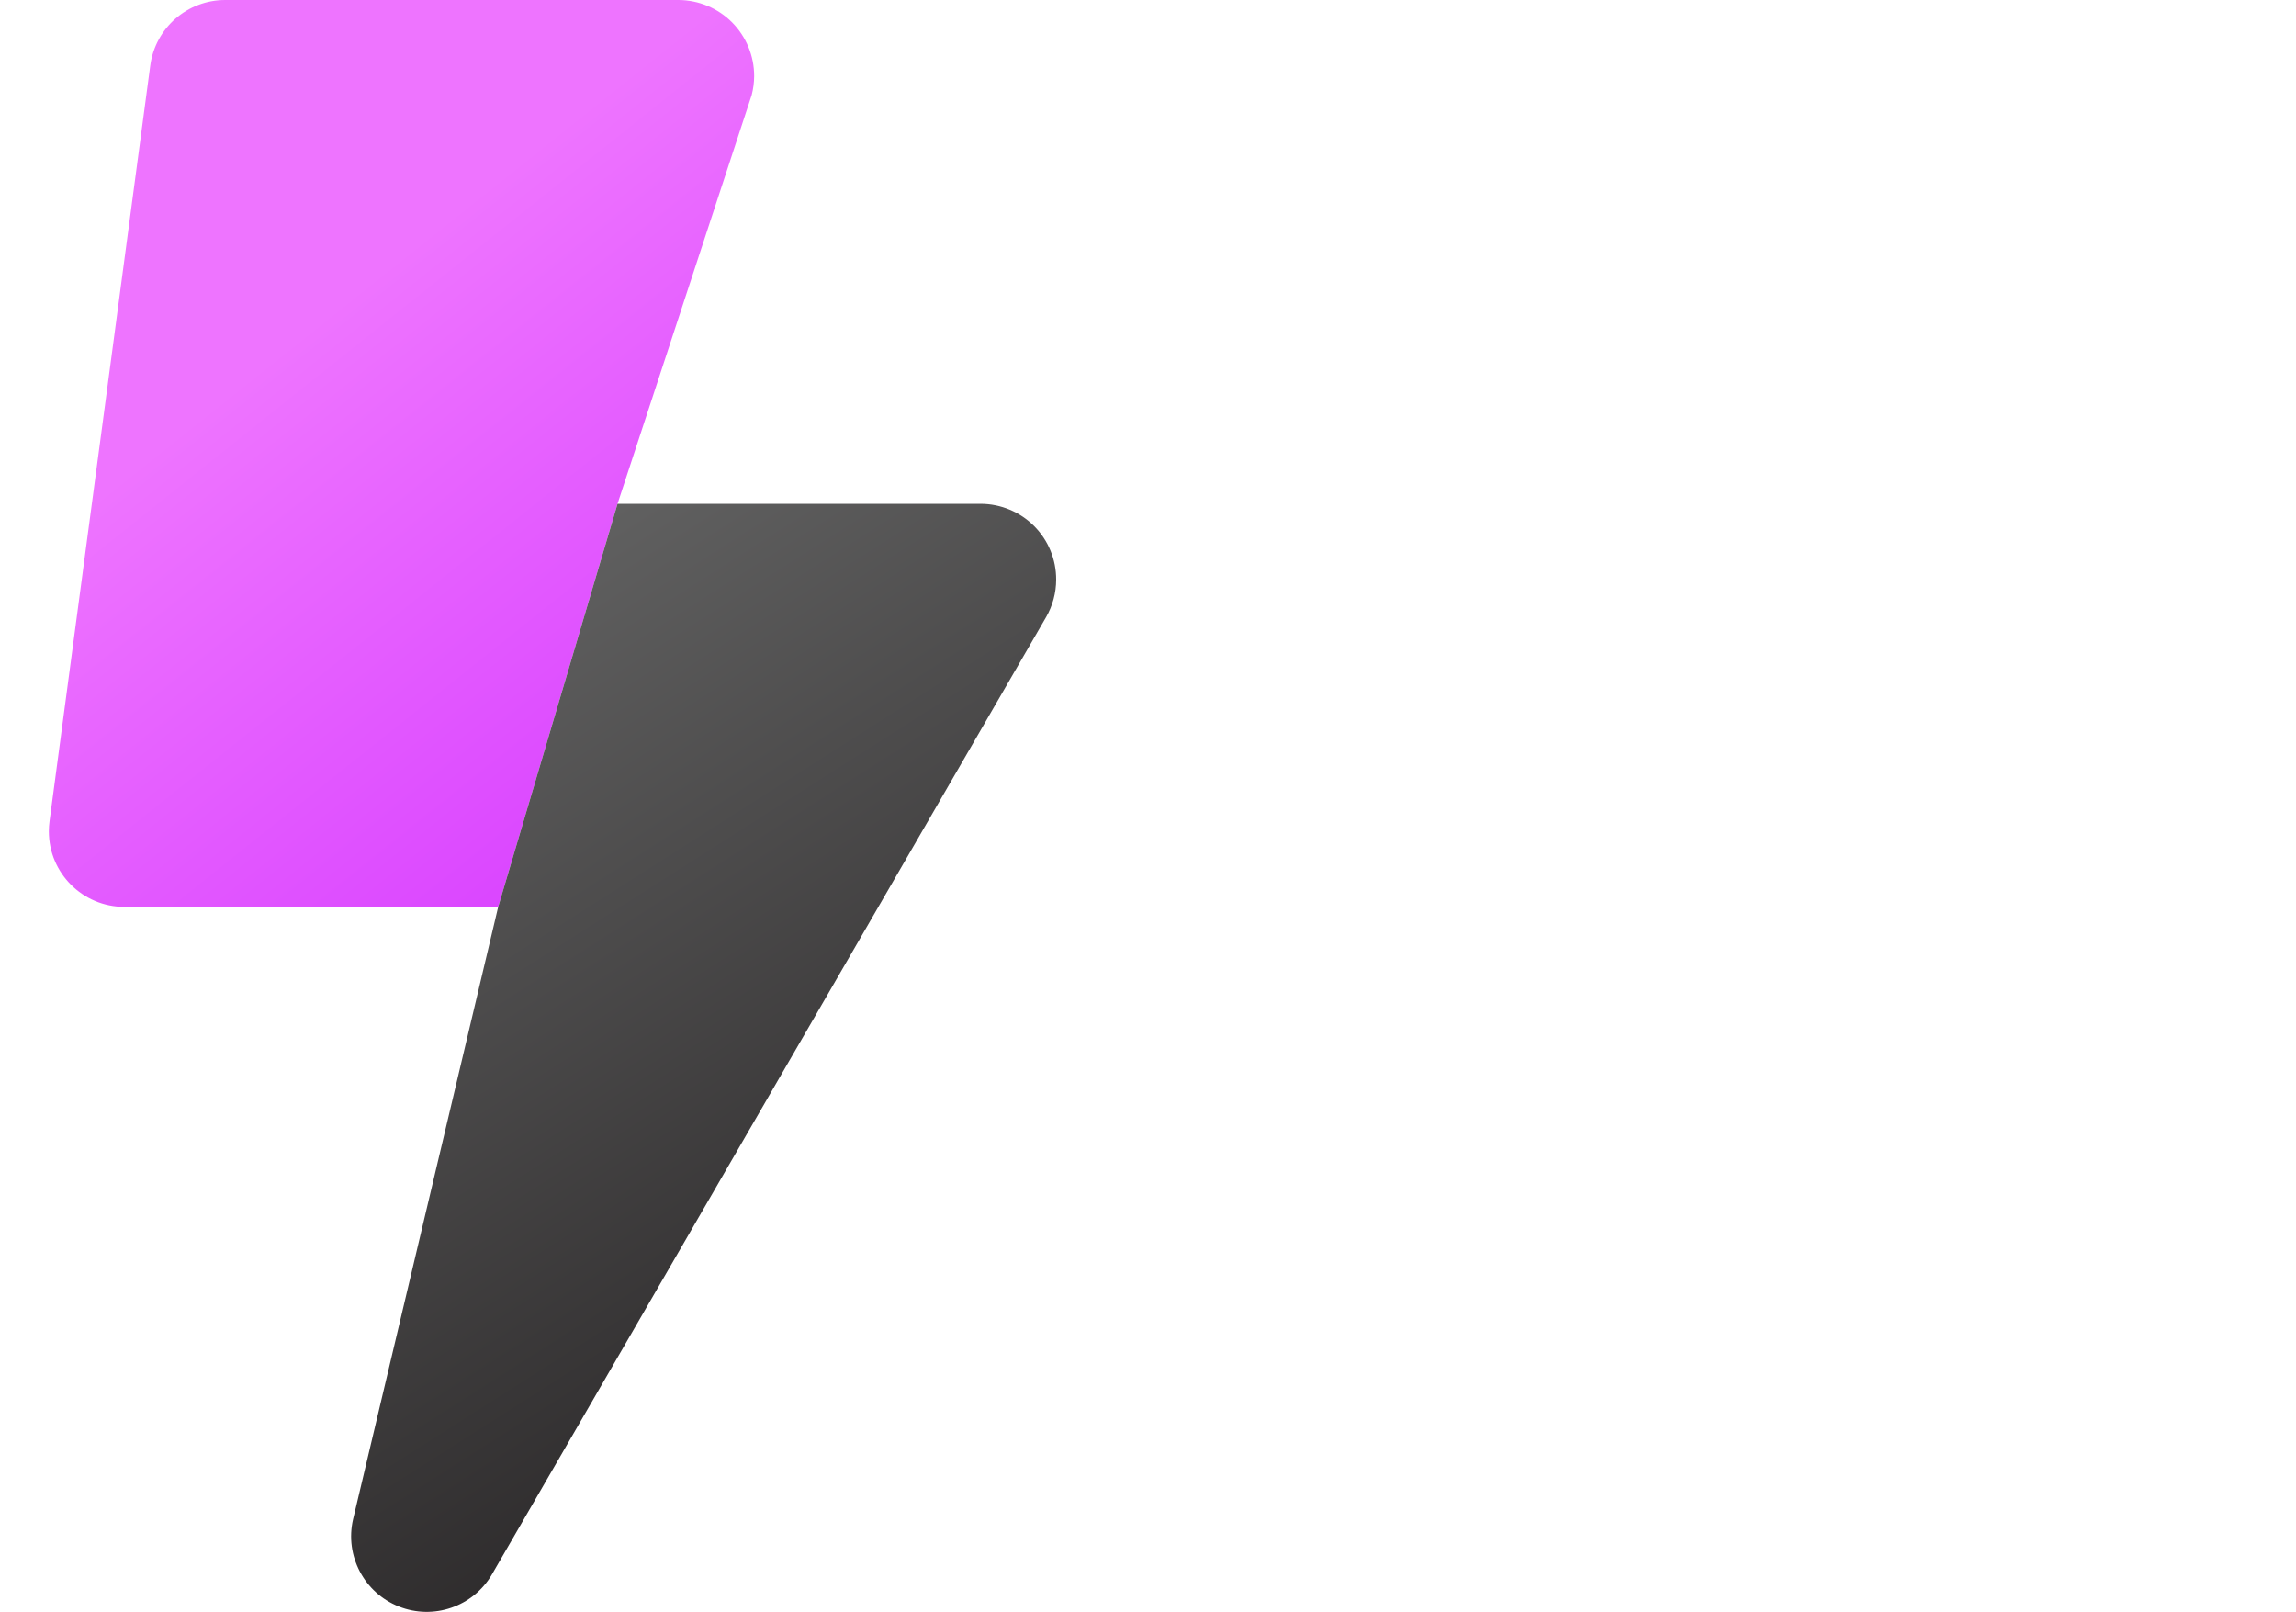
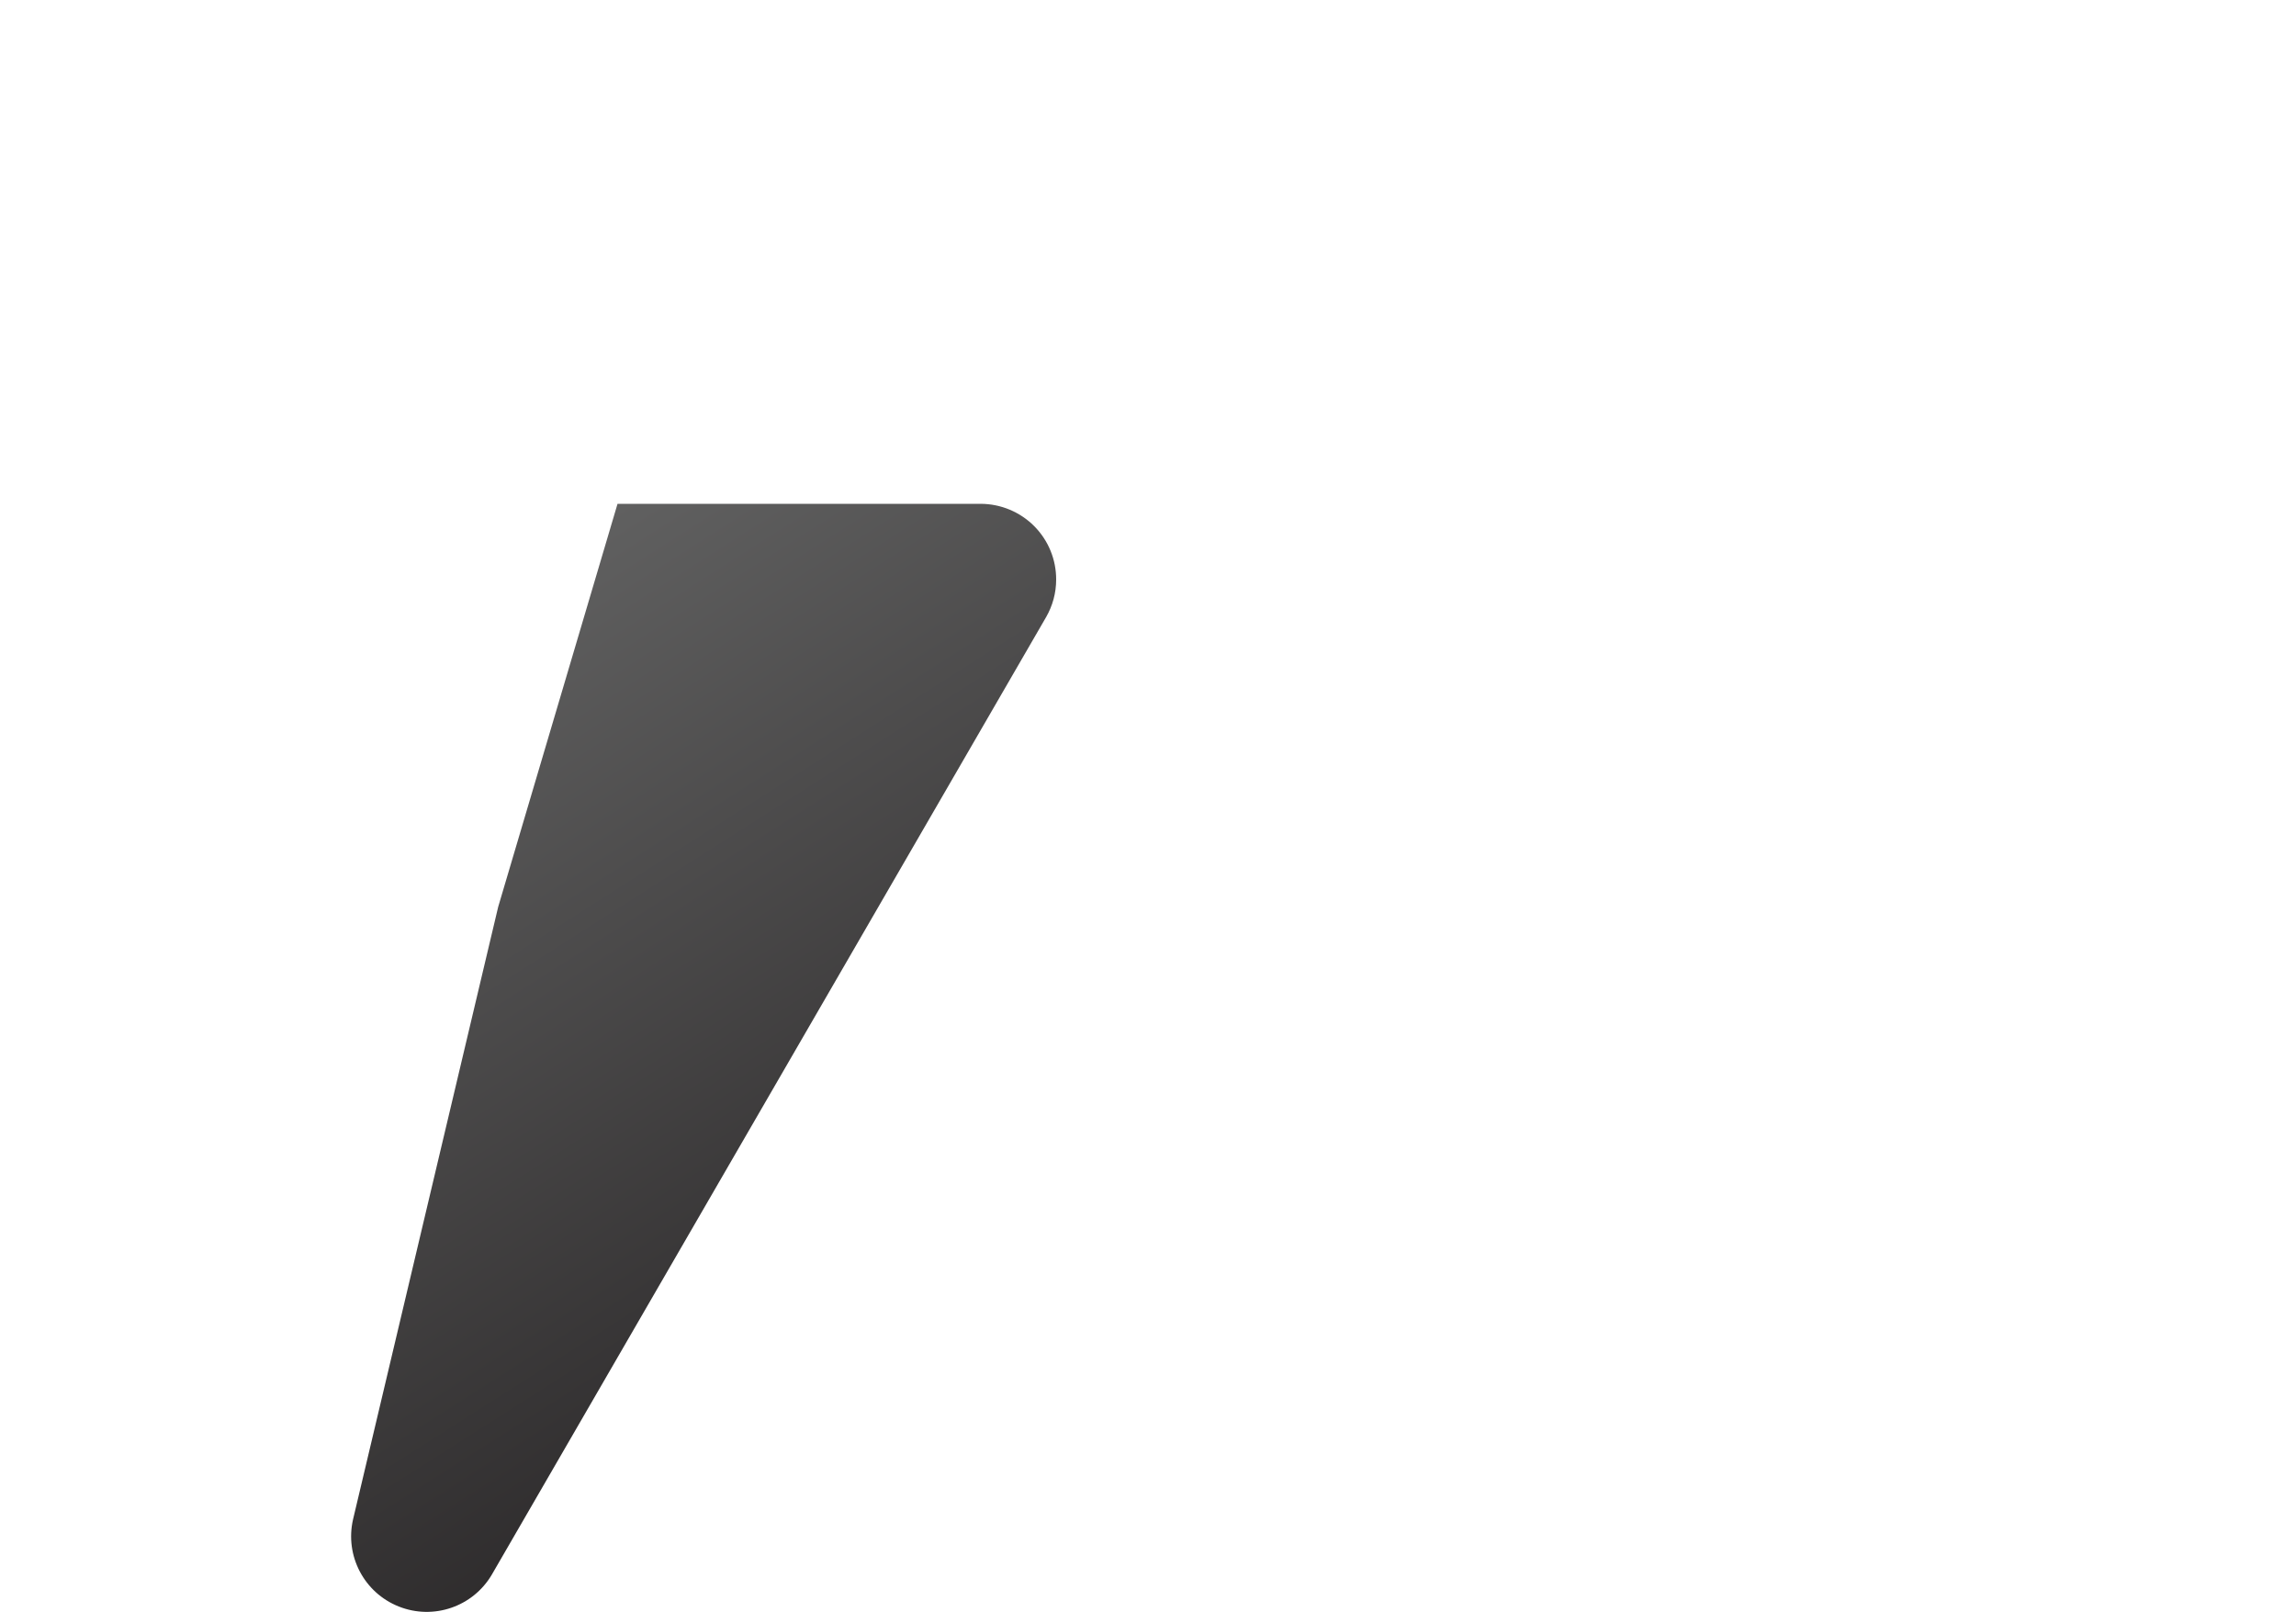
<svg xmlns="http://www.w3.org/2000/svg" width="47px" height="33px" viewBox="0 0 47 33" version="1.1">
  <title>High-performing</title>
  <defs>
    <linearGradient x1="39.64%" y1="34.469%" x2="80.247%" y2="100%" id="linearGradient-1">
      <stop stop-color="#EE74FF" offset="0%" />
      <stop stop-color="#D840FF" offset="100%" />
    </linearGradient>
    <linearGradient x1="29.75%" y1="0%" x2="70.25%" y2="100%" id="linearGradient-2">
      <stop stop-color="#626262" offset="0%" />
      <stop stop-color="#232021" offset="100%" />
    </linearGradient>
  </defs>
  <g id="High-performing" stroke="none" stroke-width="1" fill="none" fill-rule="evenodd">
    <g id="bolt-duotone" transform="translate(1, 0)" fill-rule="nonzero">
-       <path d="M14.438,1.559 C14.437,1.69 14.42,1.82 14.387,1.946 L11.641,10.312 L9.198,18.562 L1.547,18.562 C0.693,18.562 -7.33723307e-09,17.87 -7.33723307e-09,17.016 C-7.33723307e-09,16.947 0.005,16.878 0.014,16.809 L2.076,1.341 C2.179,0.573 2.835,-2.50953769e-08 3.609,-2.50953769e-08 L12.891,-2.50953769e-08 C13.303,0.002 13.697,0.167 13.987,0.459 C14.277,0.752 14.439,1.147 14.438,1.559 L14.438,1.559 Z" id="Path" fill="url(#linearGradient-1)" />
      <path d="M20.62,11.864 C20.62,12.134 20.548,12.399 20.413,12.633 L9.069,32.227 C8.683,32.886 7.874,33.164 7.164,32.882 C6.454,32.601 6.056,31.843 6.227,31.099 L9.198,18.562 L11.641,10.312 L19.078,10.312 C19.488,10.314 19.881,10.478 20.171,10.769 C20.46,11.06 20.622,11.454 20.62,11.864 Z" id="Path" fill="url(#linearGradient-2)" />
    </g>
  </g>
</svg>